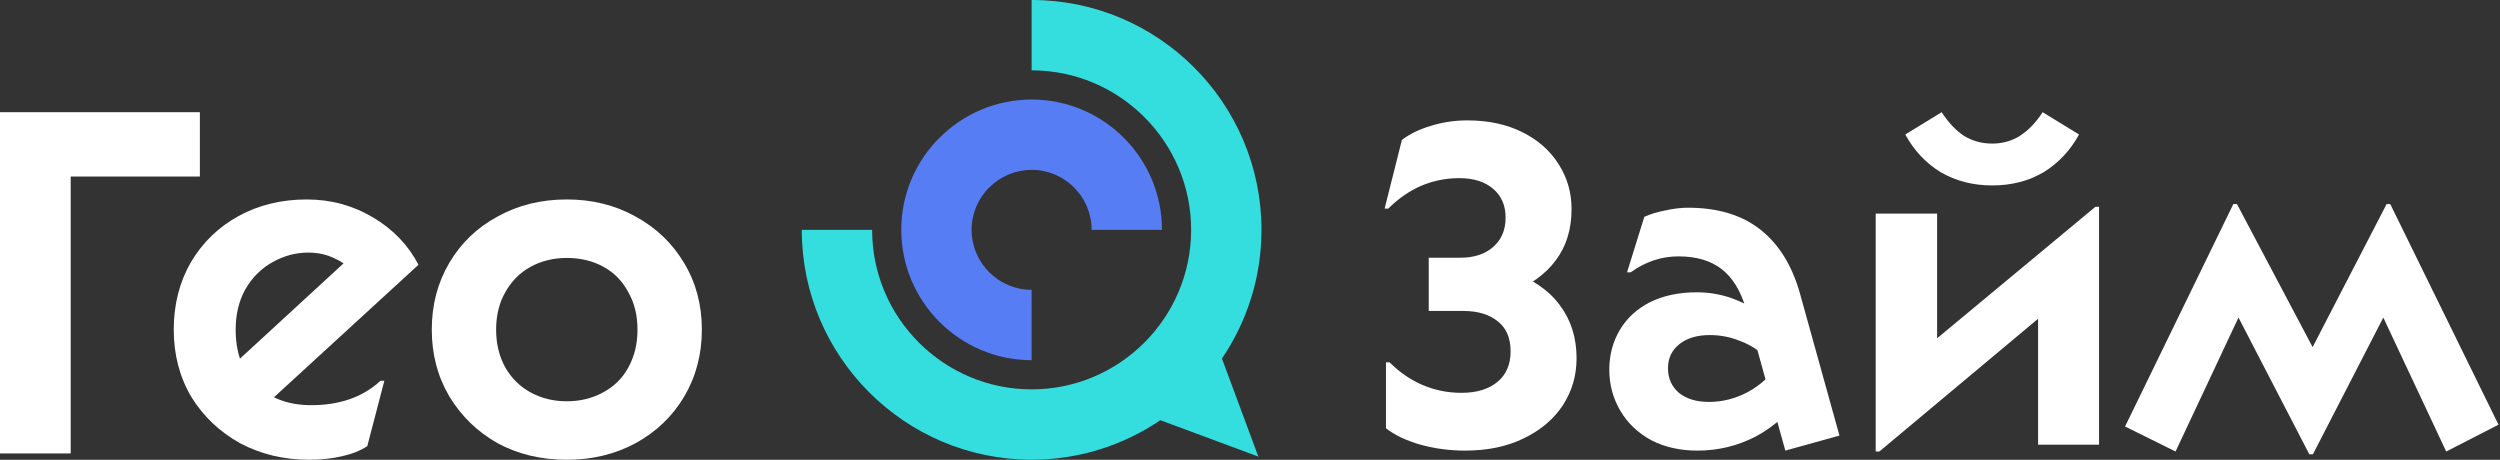
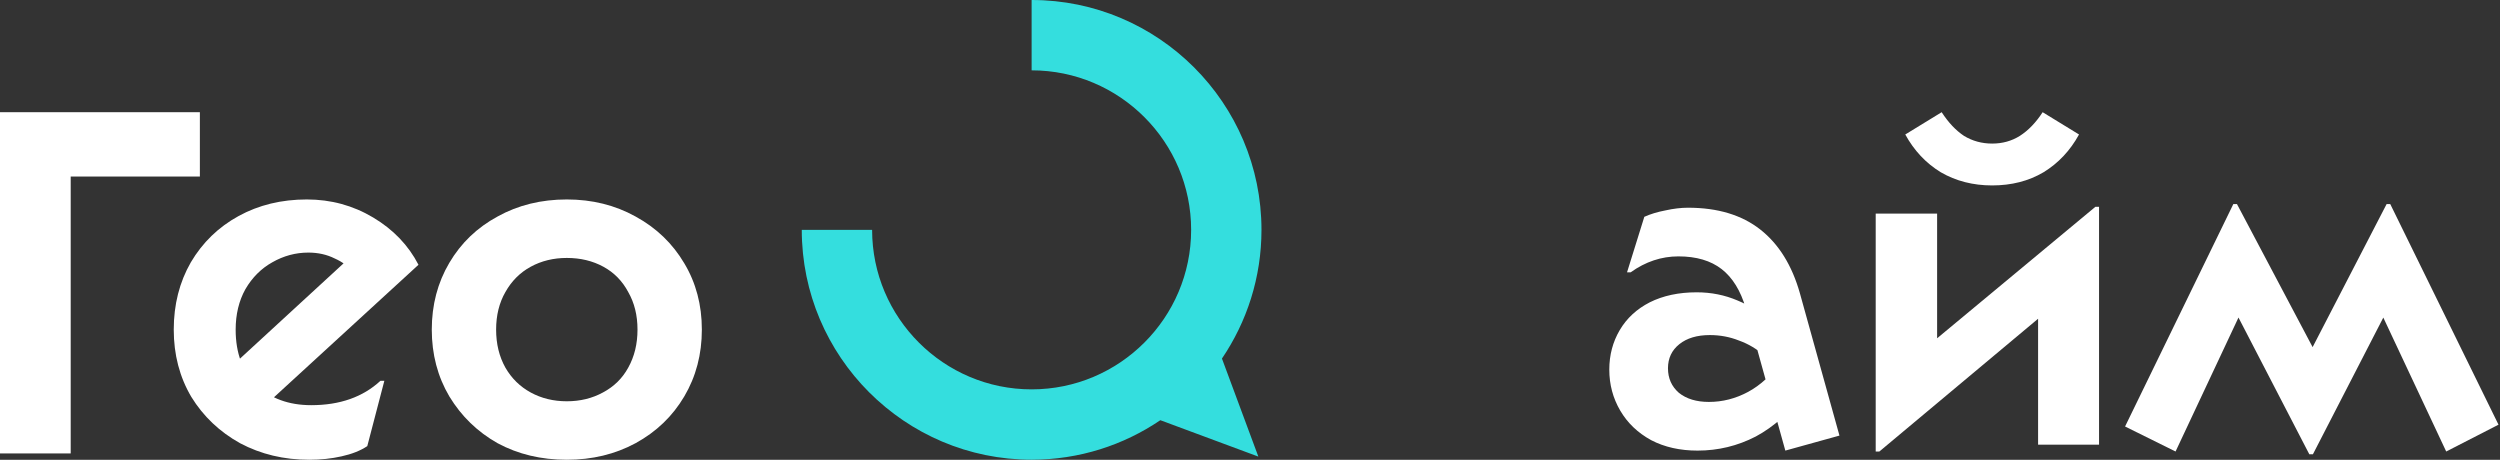
<svg xmlns="http://www.w3.org/2000/svg" width="174" height="32" viewBox="0 0 174 32" fill="none">
  <rect x="0" y="0" width="174" height="32" fill="#333333" stroke="none" />
-   <path d="M68.848 13.045C68.091 13.8 67.624 14.844 67.624 15.996C67.624 18.299 69.498 20.172 71.801 20.172V25.069C66.8 25.069 62.73 20.999 62.73 15.998L62.728 15.996C62.728 13.495 63.745 11.229 65.388 9.585L68.848 13.045ZM71.804 6.927C76.805 6.927 80.874 10.997 80.874 15.998H75.978C75.978 13.695 74.104 11.821 71.801 11.821L71.804 11.824C70.655 11.824 69.61 12.291 68.853 13.048L65.393 9.588C67.035 7.944 69.303 6.927 71.804 6.927Z" fill="#567DF4" />
  <path d="M71.801 0C80.622 0 87.799 7.177 87.799 15.998C87.799 19.316 86.782 22.398 85.048 24.956L87.581 31.779L80.759 29.246C78.201 30.982 75.118 31.996 71.801 31.996C62.98 31.996 55.803 24.819 55.803 15.998H60.699C60.699 22.119 65.68 27.1 71.801 27.1C74.861 27.1 77.636 25.856 79.647 23.845C81.659 21.834 82.903 19.058 82.903 15.998C82.903 9.878 77.924 4.896 71.801 4.896V0Z" fill="#34DEDE" />
  <path d="M39.45 32C37.663 32 36.057 31.616 34.632 30.847C33.23 30.055 32.11 28.969 31.273 27.589C30.459 26.21 30.052 24.66 30.052 22.941C30.052 21.222 30.459 19.672 31.273 18.293C32.087 16.913 33.207 15.838 34.632 15.069C36.057 14.278 37.663 13.882 39.45 13.882C41.215 13.882 42.809 14.278 44.234 15.069C45.682 15.861 46.813 16.947 47.627 18.327C48.441 19.684 48.849 21.222 48.849 22.941C48.849 24.66 48.441 26.21 47.627 27.589C46.813 28.969 45.682 30.055 44.234 30.847C42.809 31.616 41.215 32 39.45 32ZM39.45 27.929C40.378 27.929 41.215 27.725 41.961 27.318C42.73 26.911 43.318 26.334 43.725 25.587C44.155 24.819 44.37 23.936 44.37 22.941C44.37 21.946 44.155 21.075 43.725 20.328C43.318 19.559 42.741 18.971 41.995 18.564C41.248 18.157 40.4 17.953 39.45 17.953C38.523 17.953 37.686 18.157 36.939 18.564C36.193 18.971 35.605 19.559 35.175 20.328C34.745 21.075 34.53 21.946 34.53 22.941C34.53 23.936 34.745 24.819 35.175 25.587C35.605 26.334 36.193 26.911 36.939 27.318C37.686 27.725 38.523 27.929 39.45 27.929Z" fill="white" />
  <path d="M21.526 32C19.761 32 18.155 31.616 16.708 30.847C15.283 30.055 14.152 28.98 13.315 27.623C12.5 26.244 12.093 24.683 12.093 22.941C12.093 21.199 12.489 19.639 13.281 18.259C14.095 16.879 15.203 15.805 16.606 15.036C18.008 14.267 19.592 13.882 21.356 13.882C23.03 13.882 24.568 14.3 25.97 15.137C27.373 15.974 28.424 17.071 29.126 18.428L17.284 29.286L14.841 26.673L25.427 16.936L24.613 19.005C24.297 18.576 23.855 18.236 23.29 17.987C22.747 17.716 22.136 17.58 21.458 17.58C20.576 17.58 19.739 17.806 18.947 18.259C18.178 18.689 17.556 19.311 17.081 20.125C16.628 20.939 16.402 21.878 16.402 22.941C16.402 24.592 16.889 25.882 17.861 26.809C18.834 27.736 20.101 28.2 21.661 28.2C23.652 28.2 25.258 27.635 26.479 26.504H26.751L25.563 31.05C25.088 31.367 24.489 31.604 23.765 31.763C23.064 31.921 22.317 32 21.526 32Z" fill="white" />
  <path d="M0 31.559V7.809H13.911V12.287H4.92V31.559H0Z" fill="white" />
  <path d="M160.727 31.615L155.25 21.042H156.295L151.419 31.425L147.905 29.684L155.44 14.204H155.693L161.486 25.157H160.442L166.108 14.204H166.362L173.896 29.558L170.256 31.425L165.38 21.042H166.425L160.98 31.615H160.727Z" fill="white" />
  <path d="M130.549 31.425V14.868H134.823V24.714L133.873 24.334L145.84 14.393H146.093V30.951H141.851V21.01L142.801 21.39L130.803 31.425H130.549ZM138.654 12.906C137.324 12.906 136.132 12.6 135.076 11.988C134.042 11.354 133.219 10.479 132.607 9.36L135.14 7.809C135.604 8.526 136.121 9.075 136.691 9.455C137.282 9.814 137.936 9.993 138.654 9.993C139.371 9.993 140.015 9.814 140.585 9.455C141.176 9.075 141.703 8.526 142.168 7.809L144.7 9.36C144.088 10.479 143.265 11.354 142.231 11.988C141.197 12.6 140.004 12.906 138.654 12.906Z" fill="white" />
  <path d="M121.505 21.453C121.146 20.229 120.587 19.321 119.827 18.73C119.067 18.14 118.064 17.844 116.819 17.844C115.637 17.844 114.529 18.213 113.495 18.952H113.242L114.445 15.09C114.867 14.9 115.352 14.752 115.901 14.647C116.471 14.52 116.999 14.457 117.484 14.457C119.552 14.457 121.23 14.963 122.518 15.976C123.805 16.989 124.723 18.467 125.272 20.408L128.026 30.317L124.259 31.362L121.505 21.453ZM118.149 31.362C116.925 31.362 115.848 31.119 114.92 30.634C113.991 30.127 113.274 29.441 112.767 28.576C112.261 27.711 112.007 26.761 112.007 25.727C112.007 24.714 112.25 23.796 112.735 22.973C113.221 22.149 113.917 21.506 114.825 21.041C115.753 20.577 116.84 20.345 118.086 20.345C119.099 20.345 120.048 20.535 120.935 20.915C121.821 21.274 122.697 21.865 123.562 22.688L122.834 24.777C122.286 24.292 121.684 23.933 121.03 23.701C120.397 23.448 119.721 23.321 119.004 23.321C118.117 23.321 117.41 23.532 116.883 23.954C116.355 24.376 116.091 24.935 116.091 25.632C116.091 26.328 116.344 26.898 116.851 27.341C117.379 27.764 118.075 27.974 118.94 27.974C119.89 27.974 120.798 27.742 121.663 27.278C122.528 26.814 123.32 26.086 124.037 25.094L125.683 27.246C124.628 28.66 123.467 29.705 122.201 30.381C120.935 31.035 119.584 31.362 118.149 31.362Z" fill="white" />
-   <path d="M101.973 31.362C100.896 31.362 99.862 31.225 98.87 30.951C97.899 30.676 97.097 30.296 96.464 29.811V25.22H96.717C97.414 25.917 98.184 26.445 99.028 26.803C99.873 27.162 100.77 27.341 101.719 27.341C102.775 27.341 103.608 27.088 104.22 26.582C104.832 26.075 105.138 25.368 105.138 24.461C105.138 23.532 104.843 22.836 104.252 22.371C103.661 21.886 102.859 21.643 101.846 21.643H99.44V17.939H101.624C102.595 17.939 103.365 17.686 103.935 17.179C104.505 16.673 104.79 15.998 104.79 15.153C104.79 14.288 104.495 13.613 103.904 13.127C103.334 12.642 102.553 12.399 101.561 12.399C100.632 12.399 99.746 12.579 98.902 12.937C98.079 13.296 97.319 13.824 96.622 14.52H96.369L97.572 9.74C98.121 9.318 98.796 8.991 99.598 8.758C100.4 8.505 101.244 8.379 102.131 8.379C103.587 8.379 104.864 8.653 105.961 9.202C107.059 9.75 107.903 10.5 108.494 11.449C109.085 12.378 109.38 13.412 109.38 14.552C109.38 15.966 109.011 17.158 108.272 18.129C107.555 19.1 106.489 19.86 105.075 20.409L104.98 18.794C106.605 19.385 107.798 20.197 108.557 21.232C109.338 22.266 109.729 23.5 109.729 24.936C109.729 26.139 109.412 27.225 108.779 28.196C108.146 29.167 107.238 29.937 106.056 30.507C104.896 31.077 103.534 31.362 101.973 31.362Z" fill="white" />
</svg>